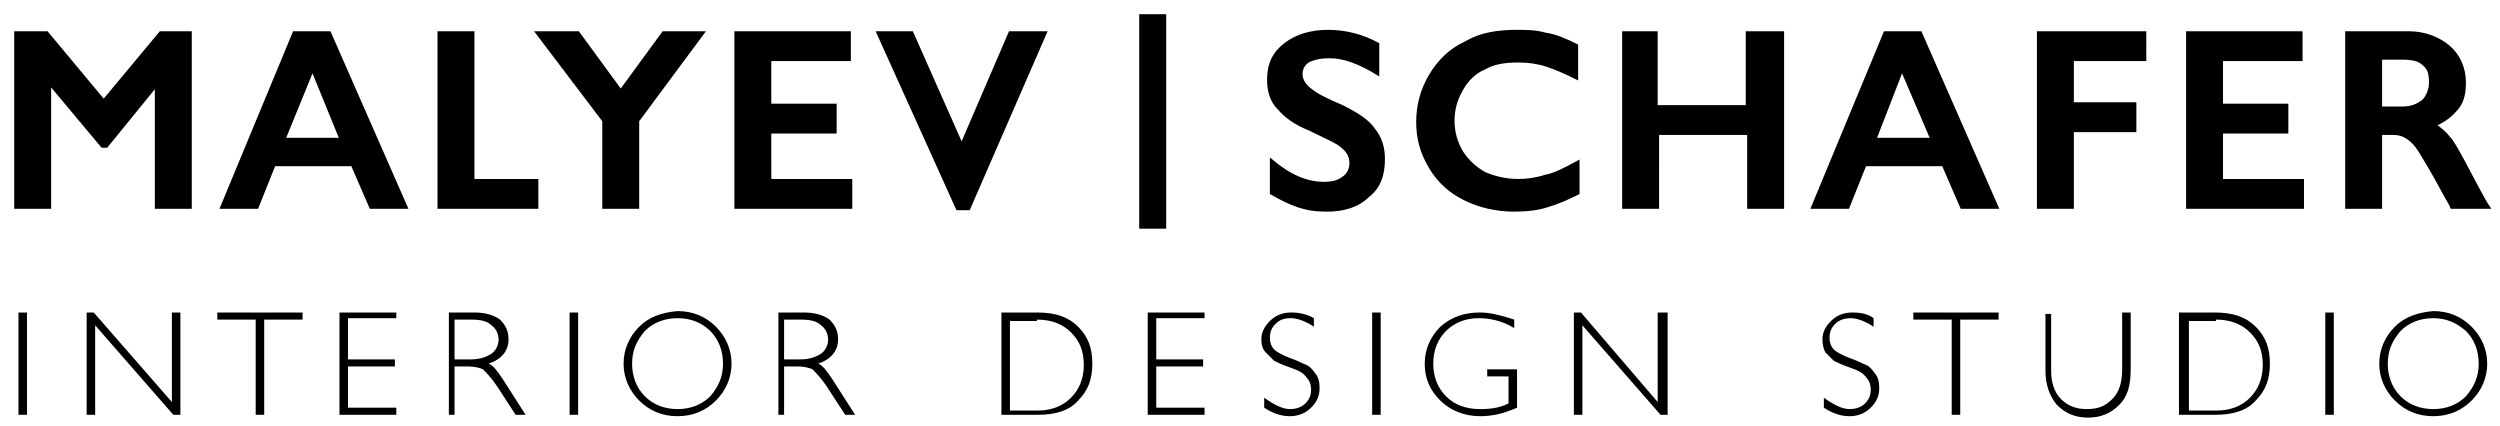
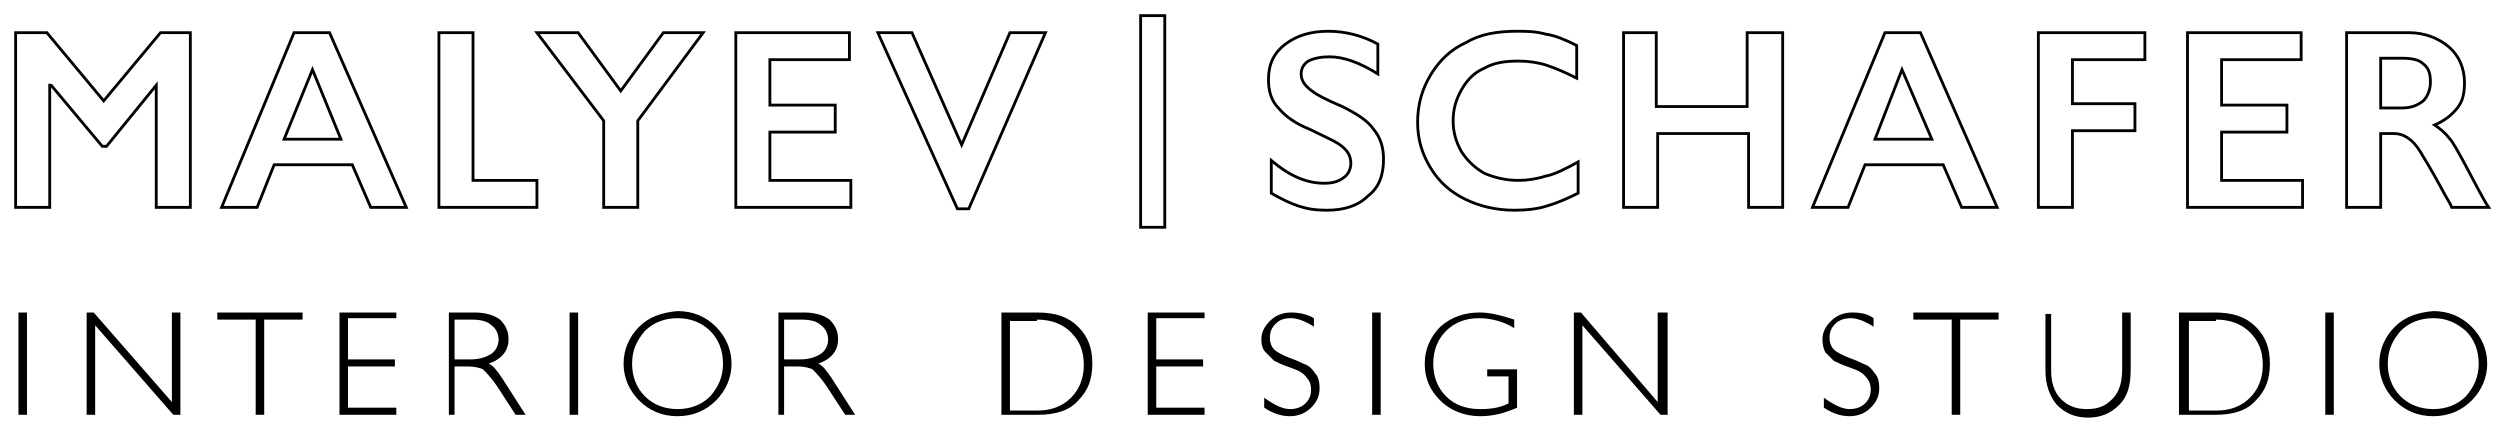
<svg xmlns="http://www.w3.org/2000/svg" version="1.1" id="Layer_1" x="0px" y="0px" viewBox="0 0 176 30" style="enable-background:new 0 0 176 30;" xml:space="preserve">
  <style type="text/css">
	.st0{fill:none;stroke:#000000;stroke-width:0.2;}
</style>
  <g>
-     <path d="M1.1,2.3v12.3h2.4V6h0.1l3.6,4.3h0.3L11,6H11v8.6h2.4V2.3h-2.1l-4,4.8l-4-4.8H1.1L1.1,2.3z M20.7,2.3l-5.1,12.3h2.5l1.2-3   h5.5l1.3,3h2.5L23.2,2.3H20.7L20.7,2.3z M22,4.9L24,9.8h-4L22,4.9L22,4.9z M30.9,2.3v12.3h6.9v-1.9h-4.5V2.3H30.9L30.9,2.3z    M37.8,2.3l4.7,6.2v6.1h2.4V8.5l4.6-6.2h-2.8l-3,4.1l-3-4.1H37.8L37.8,2.3z M51.8,2.3v12.3h8.1v-1.9h-5.7V9.3h4.6V7.4h-4.6V4.2h5.6   V2.3H51.8L51.8,2.3z M61.8,2.3l5.6,12.4h0.8l5.4-12.4h-2.5l-3.4,7.9l-3.5-7.9H61.8L61.8,2.3z M80.3,1.1V16H82V1.1H80.3L80.3,1.1z    M90.5,3.1c-0.8,0.6-1.2,1.4-1.2,2.5c0,0.8,0.2,1.5,0.7,2c0.5,0.6,1.2,1.1,2.2,1.5c0.8,0.4,1.5,0.7,2,1c0.6,0.4,0.9,0.8,0.9,1.4   c0,0.4-0.2,0.8-0.5,1c-0.4,0.3-0.8,0.4-1.4,0.4c-1.2,0-2.4-0.5-3.7-1.6v2.3c0.7,0.4,1.3,0.7,1.9,0.9c0.6,0.2,1.2,0.3,2,0.3   c1.2,0,2.2-0.3,2.9-1c0.8-0.6,1.1-1.5,1.1-2.6c0-0.8-0.2-1.5-0.7-2.1c-0.4-0.6-1.2-1.1-2.2-1.6c-1.2-0.5-1.9-0.9-2-1   c-0.6-0.4-0.9-0.8-0.9-1.3c0-0.4,0.2-0.7,0.5-0.9C92.5,4.1,93,4,93.6,4c1,0,2.1,0.4,3.4,1.2V3.1c-1.1-0.6-2.3-0.9-3.5-0.9   C92.3,2.2,91.3,2.5,90.5,3.1L90.5,3.1z M103.2,3c-1.1,0.5-1.9,1.3-2.5,2.3c-0.6,1-0.9,2.1-0.9,3.3c0,1.2,0.3,2.2,0.9,3.2   c0.6,1,1.4,1.7,2.4,2.2c1,0.5,2.2,0.8,3.5,0.8c0.9,0,1.7-0.1,2.3-0.3c0.7-0.2,1.4-0.5,2.2-0.9v-2.2c-0.9,0.5-1.7,0.9-2.3,1   c-0.6,0.2-1.3,0.3-1.9,0.3c-0.9,0-1.7-0.2-2.4-0.5c-0.7-0.4-1.2-0.9-1.6-1.5c-0.4-0.7-0.6-1.4-0.6-2.2c0-0.8,0.2-1.5,0.6-2.2   c0.4-0.7,0.9-1.2,1.6-1.5c0.7-0.4,1.5-0.5,2.4-0.5c0.7,0,1.4,0.1,2,0.3c0.6,0.2,1.3,0.5,2.1,0.9V3.2c-0.8-0.4-1.5-0.7-2.2-0.8   c-0.7-0.2-1.4-0.2-2-0.2C105.4,2.2,104.2,2.4,103.2,3L103.2,3z M114.3,2.3v12.3h2.4V9.4h6.4v5.2h2.4V2.3H123v5.2h-6.4V2.3H114.3   L114.3,2.3z M132.7,2.3l-5.1,12.3h2.5l1.2-3h5.5l1.3,3h2.5l-5.4-12.3H132.7L132.7,2.3z M133.9,4.9l2.1,4.9h-4L133.9,4.9L133.9,4.9z    M143.5,2.3v12.3h2.4V9.2h4.4V7.3h-4.4V4.2h5.1V2.3H143.5L143.5,2.3z M154,2.3v12.3h8.1v-1.9h-5.7V9.3h4.6V7.4h-4.6V4.2h5.6V2.3   H154L154,2.3z M165.2,2.3v12.3h2.4V9.4h0.9c0.4,0,0.7,0.1,1,0.3c0.3,0.2,0.6,0.5,0.9,1c0.3,0.5,0.8,1.3,1.5,2.6   c0.3,0.6,0.6,1,0.7,1.3h2.6c-0.4-0.6-0.9-1.6-1.7-3.1c-0.5-0.9-0.8-1.5-1.1-1.8c-0.3-0.4-0.7-0.7-1-0.9c0.7-0.3,1.2-0.7,1.6-1.2   c0.4-0.5,0.5-1.1,0.5-1.8c0-1-0.4-1.9-1.1-2.5c-0.7-0.6-1.7-1-2.8-1H165.2L165.2,2.3z M167.6,7.6V4.1h1.5c0.7,0,1.2,0.1,1.5,0.4   c0.4,0.3,0.5,0.7,0.5,1.3c0,0.5-0.2,1-0.5,1.3c-0.4,0.3-0.8,0.5-1.5,0.5H167.6L167.6,7.6z" />
    <path class="st0" d="M1.1,2.3v12.3h2.4V6h0.1l3.6,4.3h0.3L11,6H11v8.6h2.4V2.3h-2.1l-4,4.8l-4-4.8H1.1L1.1,2.3z M20.7,2.3   l-5.1,12.3h2.5l1.2-3h5.5l1.3,3h2.5L23.2,2.3H20.7L20.7,2.3z M22,4.9L24,9.8h-4L22,4.9L22,4.9z M30.9,2.3v12.3h6.9v-1.9h-4.5V2.3   H30.9L30.9,2.3z M37.8,2.3l4.7,6.2v6.1h2.4V8.5l4.6-6.2h-2.8l-3,4.1l-3-4.1H37.8L37.8,2.3z M51.8,2.3v12.3h8.1v-1.9h-5.7V9.3h4.6   V7.4h-4.6V4.2h5.6V2.3H51.8L51.8,2.3z M61.8,2.3l5.6,12.4h0.8l5.4-12.4h-2.5l-3.4,7.9l-3.5-7.9H61.8L61.8,2.3z M80.3,1.1V16H82V1.1   H80.3L80.3,1.1z M90.5,3.1c-0.8,0.6-1.2,1.4-1.2,2.5c0,0.8,0.2,1.5,0.7,2c0.5,0.6,1.2,1.1,2.2,1.5c0.8,0.4,1.5,0.7,2,1   c0.6,0.4,0.9,0.8,0.9,1.4c0,0.4-0.2,0.8-0.5,1c-0.4,0.3-0.8,0.4-1.4,0.4c-1.2,0-2.4-0.5-3.7-1.6v2.3c0.7,0.4,1.3,0.7,1.9,0.9   c0.6,0.2,1.2,0.3,2,0.3c1.2,0,2.2-0.3,2.9-1c0.8-0.6,1.1-1.5,1.1-2.6c0-0.8-0.2-1.5-0.7-2.1c-0.4-0.6-1.2-1.1-2.2-1.6   c-1.2-0.5-1.9-0.9-2-1c-0.6-0.4-0.9-0.8-0.9-1.3c0-0.4,0.2-0.7,0.5-0.9C92.5,4.1,93,4,93.6,4c1,0,2.1,0.4,3.4,1.2V3.1   c-1.1-0.6-2.3-0.9-3.5-0.9C92.3,2.2,91.3,2.5,90.5,3.1L90.5,3.1z M103.2,3c-1.1,0.5-1.9,1.3-2.5,2.3c-0.6,1-0.9,2.1-0.9,3.3   c0,1.2,0.3,2.2,0.9,3.2c0.6,1,1.4,1.7,2.4,2.2c1,0.5,2.2,0.8,3.5,0.8c0.9,0,1.7-0.1,2.3-0.3c0.7-0.2,1.4-0.5,2.2-0.9v-2.2   c-0.9,0.5-1.7,0.9-2.3,1c-0.6,0.2-1.3,0.3-1.9,0.3c-0.9,0-1.7-0.2-2.4-0.5c-0.7-0.4-1.2-0.9-1.6-1.5c-0.4-0.7-0.6-1.4-0.6-2.2   c0-0.8,0.2-1.5,0.6-2.2c0.4-0.7,0.9-1.2,1.6-1.5c0.7-0.4,1.5-0.5,2.4-0.5c0.7,0,1.4,0.1,2,0.3c0.6,0.2,1.3,0.5,2.1,0.9V3.2   c-0.8-0.4-1.5-0.7-2.2-0.8c-0.7-0.2-1.4-0.2-2-0.2C105.4,2.2,104.2,2.4,103.2,3L103.2,3z M114.3,2.3v12.3h2.4V9.4h6.4v5.2h2.4V2.3   H123v5.2h-6.4V2.3H114.3L114.3,2.3z M132.7,2.3l-5.1,12.3h2.5l1.2-3h5.5l1.3,3h2.5l-5.4-12.3H132.7L132.7,2.3z M133.9,4.9l2.1,4.9   h-4L133.9,4.9L133.9,4.9z M143.5,2.3v12.3h2.4V9.2h4.4V7.3h-4.4V4.2h5.1V2.3H143.5L143.5,2.3z M154,2.3v12.3h8.1v-1.9h-5.7V9.3h4.6   V7.4h-4.6V4.2h5.6V2.3H154L154,2.3z M165.2,2.3v12.3h2.4V9.4h0.9c0.4,0,0.7,0.1,1,0.3c0.3,0.2,0.6,0.5,0.9,1   c0.3,0.5,0.8,1.3,1.5,2.6c0.3,0.6,0.6,1,0.7,1.3h2.6c-0.4-0.6-0.9-1.6-1.7-3.1c-0.5-0.9-0.8-1.5-1.1-1.8c-0.3-0.4-0.7-0.7-1-0.9   c0.7-0.3,1.2-0.7,1.6-1.2c0.4-0.5,0.5-1.1,0.5-1.8c0-1-0.4-1.9-1.1-2.5c-0.7-0.6-1.7-1-2.8-1H165.2L165.2,2.3z M167.6,7.6V4.1h1.5   c0.7,0,1.2,0.1,1.5,0.4c0.4,0.3,0.5,0.7,0.5,1.3c0,0.5-0.2,1-0.5,1.3c-0.4,0.3-0.8,0.5-1.5,0.5H167.6L167.6,7.6z" />
    <path d="M1.3,22v7.2h0.6V22H1.3L1.3,22z M12.1,22v6.3L6.6,22H6.1v7.2h0.6v-6.3l5.5,6.3h0.5V22H12.1L12.1,22z M15.3,22v0.5H18v6.7   h0.6v-6.7h2.7V22H15.3L15.3,22z M23.9,22v7.2h4v-0.5h-3.4v-2.9h3.3v-0.5h-3.3v-2.9h3.4V22H23.9L23.9,22z M31.5,29.2H32v-3.4h1   c0.4,0,0.8,0.1,1,0.2c0.2,0.2,0.6,0.6,1,1.2l1.3,2h0.7l-1.6-2.5c-0.4-0.6-0.7-1-1-1.1c0.9-0.3,1.4-0.9,1.4-1.7c0-0.6-0.2-1-0.6-1.4   c-0.4-0.3-1-0.5-1.8-0.5h-1.8V29.2L31.5,29.2z M33.2,22.5c0.6,0,1.1,0.1,1.4,0.4c0.3,0.2,0.5,0.6,0.5,1c0,0.4-0.2,0.8-0.5,1   c-0.3,0.2-0.8,0.4-1.4,0.4H32v-2.8H33.2L33.2,22.5z M40.1,22v7.2h0.6V22H40.1L40.1,22z M45,23c-0.7,0.7-1.1,1.6-1.1,2.6   c0,1,0.4,1.9,1.1,2.6c0.7,0.7,1.6,1.1,2.7,1.1c1.1,0,2-0.4,2.7-1.1c0.7-0.7,1.1-1.6,1.1-2.6c0-1-0.4-1.9-1.1-2.6   c-0.7-0.7-1.6-1.1-2.7-1.1C46.6,22,45.7,22.3,45,23L45,23z M45.4,27.9c-0.6-0.6-0.9-1.4-0.9-2.3c0-0.9,0.3-1.6,0.9-2.3   c0.6-0.6,1.4-0.9,2.3-0.9c0.9,0,1.7,0.3,2.3,0.9c0.6,0.6,0.9,1.4,0.9,2.3c0,0.9-0.3,1.6-0.9,2.3c-0.6,0.6-1.4,0.9-2.3,0.9   C46.8,28.8,46,28.5,45.4,27.9L45.4,27.9z M54.6,29.2h0.6v-3.4h1c0.4,0,0.8,0.1,1,0.2c0.2,0.2,0.6,0.6,1,1.2l1.3,2h0.7l-1.6-2.5   c-0.4-0.6-0.7-1-1-1.1c0.9-0.3,1.4-0.9,1.4-1.7c0-0.6-0.2-1-0.6-1.4c-0.4-0.3-1-0.5-1.8-0.5h-1.8V29.2L54.6,29.2z M56.4,22.5   c0.6,0,1.1,0.1,1.4,0.4c0.3,0.2,0.5,0.6,0.5,1c0,0.4-0.2,0.8-0.5,1c-0.3,0.2-0.8,0.4-1.4,0.4h-1.2v-2.8H56.4L56.4,22.5z M70.5,29.2   h2.6c1.2,0,2.2-0.3,2.8-1c0.7-0.7,1-1.5,1-2.6c0-1.1-0.3-1.9-1-2.6c-0.7-0.7-1.6-1-2.9-1h-2.5V29.2L70.5,29.2z M73,22.5   c1,0,1.8,0.3,2.4,0.9c0.6,0.6,0.9,1.3,0.9,2.3c0,0.9-0.3,1.7-0.9,2.3c-0.6,0.6-1.4,0.9-2.3,0.9h-2v-6.3H73L73,22.5z M80.8,22v7.2h4   v-0.5h-3.4v-2.9h3.3v-0.5h-3.3v-2.9h3.4V22H80.8L80.8,22z M90.9,22c-0.6,0-1.1,0.2-1.5,0.6c-0.4,0.4-0.6,0.8-0.6,1.3   c0,0.4,0.1,0.7,0.3,0.9c0.2,0.2,0.4,0.4,0.6,0.6c0.2,0.1,0.6,0.3,1.2,0.5c0.6,0.2,0.9,0.4,1.1,0.7c0.2,0.2,0.3,0.5,0.3,0.8   c0,0.4-0.1,0.7-0.4,1c-0.3,0.3-0.7,0.4-1.1,0.4c-0.5,0-1.1-0.3-1.8-0.8v0.7c0.6,0.4,1.2,0.6,1.8,0.6c0.6,0,1.1-0.2,1.5-0.6   c0.4-0.4,0.6-0.8,0.6-1.4c0-0.4-0.1-0.8-0.3-1c-0.2-0.3-0.4-0.5-0.6-0.6c-0.3-0.1-0.6-0.3-1.2-0.5c-0.5-0.2-0.9-0.4-1.1-0.6   c-0.2-0.2-0.3-0.5-0.3-0.8c0-0.4,0.1-0.7,0.4-1c0.3-0.3,0.6-0.4,1.1-0.4c0.4,0,1,0.2,1.6,0.6v-0.6C92,22.1,91.4,22,90.9,22L90.9,22   L90.9,22z M96.6,22v7.2h0.6V22H96.6L96.6,22z M104.2,22c-1.1,0-2,0.3-2.8,1c-0.7,0.7-1.1,1.6-1.1,2.6c0,1.1,0.4,1.9,1.1,2.6   c0.7,0.7,1.7,1.1,2.8,1.1c0.9,0,1.7-0.2,2.6-0.6V26h-2.1v0.5h1.5v1.9c-0.6,0.3-1.2,0.4-2,0.4c-1,0-1.8-0.3-2.4-0.9   c-0.6-0.6-0.9-1.4-0.9-2.3c0-0.9,0.3-1.7,0.9-2.3c0.6-0.6,1.4-0.9,2.3-0.9c0.8,0,1.7,0.2,2.5,0.7v-0.6   C105.7,22.2,104.9,22,104.2,22L104.2,22L104.2,22z M116.7,22v6.3l-5.4-6.3h-0.5v7.2h0.6v-6.3l5.5,6.3h0.5V22H116.7L116.7,22z    M130.4,22c-0.6,0-1.1,0.2-1.5,0.6c-0.4,0.4-0.6,0.8-0.6,1.3c0,0.4,0.1,0.7,0.2,0.9c0.2,0.2,0.4,0.4,0.6,0.6   c0.2,0.1,0.6,0.3,1.2,0.5c0.6,0.2,0.9,0.4,1.1,0.7c0.2,0.2,0.3,0.5,0.3,0.8c0,0.4-0.1,0.7-0.4,1c-0.3,0.3-0.7,0.4-1.1,0.4   c-0.5,0-1.1-0.3-1.8-0.8v0.7c0.6,0.4,1.2,0.6,1.8,0.6c0.6,0,1.1-0.2,1.5-0.6c0.4-0.4,0.6-0.8,0.6-1.4c0-0.4-0.1-0.8-0.3-1   c-0.2-0.3-0.4-0.5-0.6-0.6c-0.3-0.1-0.6-0.3-1.2-0.5c-0.5-0.2-0.9-0.4-1.1-0.6c-0.2-0.2-0.3-0.5-0.3-0.8c0-0.4,0.1-0.7,0.4-1   c0.3-0.3,0.7-0.4,1.1-0.4c0.4,0,1,0.2,1.6,0.6v-0.6C131.5,22.1,131,22,130.4,22L130.4,22L130.4,22z M134.7,22v0.5h2.7v6.7h0.6v-6.7   h2.7V22H134.7L134.7,22z M149.4,26c0,0.9-0.2,1.6-0.7,2.1c-0.5,0.5-1,0.7-1.8,0.7c-0.7,0-1.3-0.2-1.8-0.7c-0.5-0.5-0.7-1.2-0.7-2   v-4H144v4c0,1,0.3,1.8,0.8,2.4c0.6,0.6,1.3,0.9,2.2,0.9c0.9,0,1.6-0.3,2.2-0.9c0.6-0.6,0.8-1.4,0.8-2.5V22h-0.6V26L149.4,26z    M153.4,29.2h2.6c1.2,0,2.2-0.3,2.8-1c0.7-0.7,1-1.5,1-2.6c0-1.1-0.3-1.9-1-2.6c-0.7-0.7-1.6-1-2.9-1h-2.5V29.2L153.4,29.2z    M156,22.5c1,0,1.8,0.3,2.4,0.9c0.6,0.6,0.9,1.3,0.9,2.3c0,0.9-0.3,1.7-0.9,2.3c-0.6,0.6-1.4,0.9-2.3,0.9h-2v-6.3H156L156,22.5z    M163.7,22v7.2h0.6V22H163.7L163.7,22z M168.6,23c-0.7,0.7-1.1,1.6-1.1,2.6c0,1,0.4,1.9,1.1,2.6c0.7,0.7,1.6,1.1,2.7,1.1   c1.1,0,2-0.4,2.7-1.1c0.7-0.7,1.1-1.6,1.1-2.6c0-1-0.4-1.9-1.1-2.6c-0.7-0.7-1.6-1.1-2.7-1.1C170.2,22,169.3,22.3,168.6,23   L168.6,23z M169,27.9c-0.6-0.6-0.9-1.4-0.9-2.3c0-0.9,0.3-1.6,0.9-2.3c0.6-0.6,1.4-0.9,2.3-0.9c0.9,0,1.6,0.3,2.3,0.9   c0.6,0.6,0.9,1.4,0.9,2.3c0,0.9-0.3,1.6-0.9,2.3c-0.6,0.6-1.4,0.9-2.3,0.9C170.4,28.8,169.6,28.5,169,27.9L169,27.9z" />
  </g>
</svg>